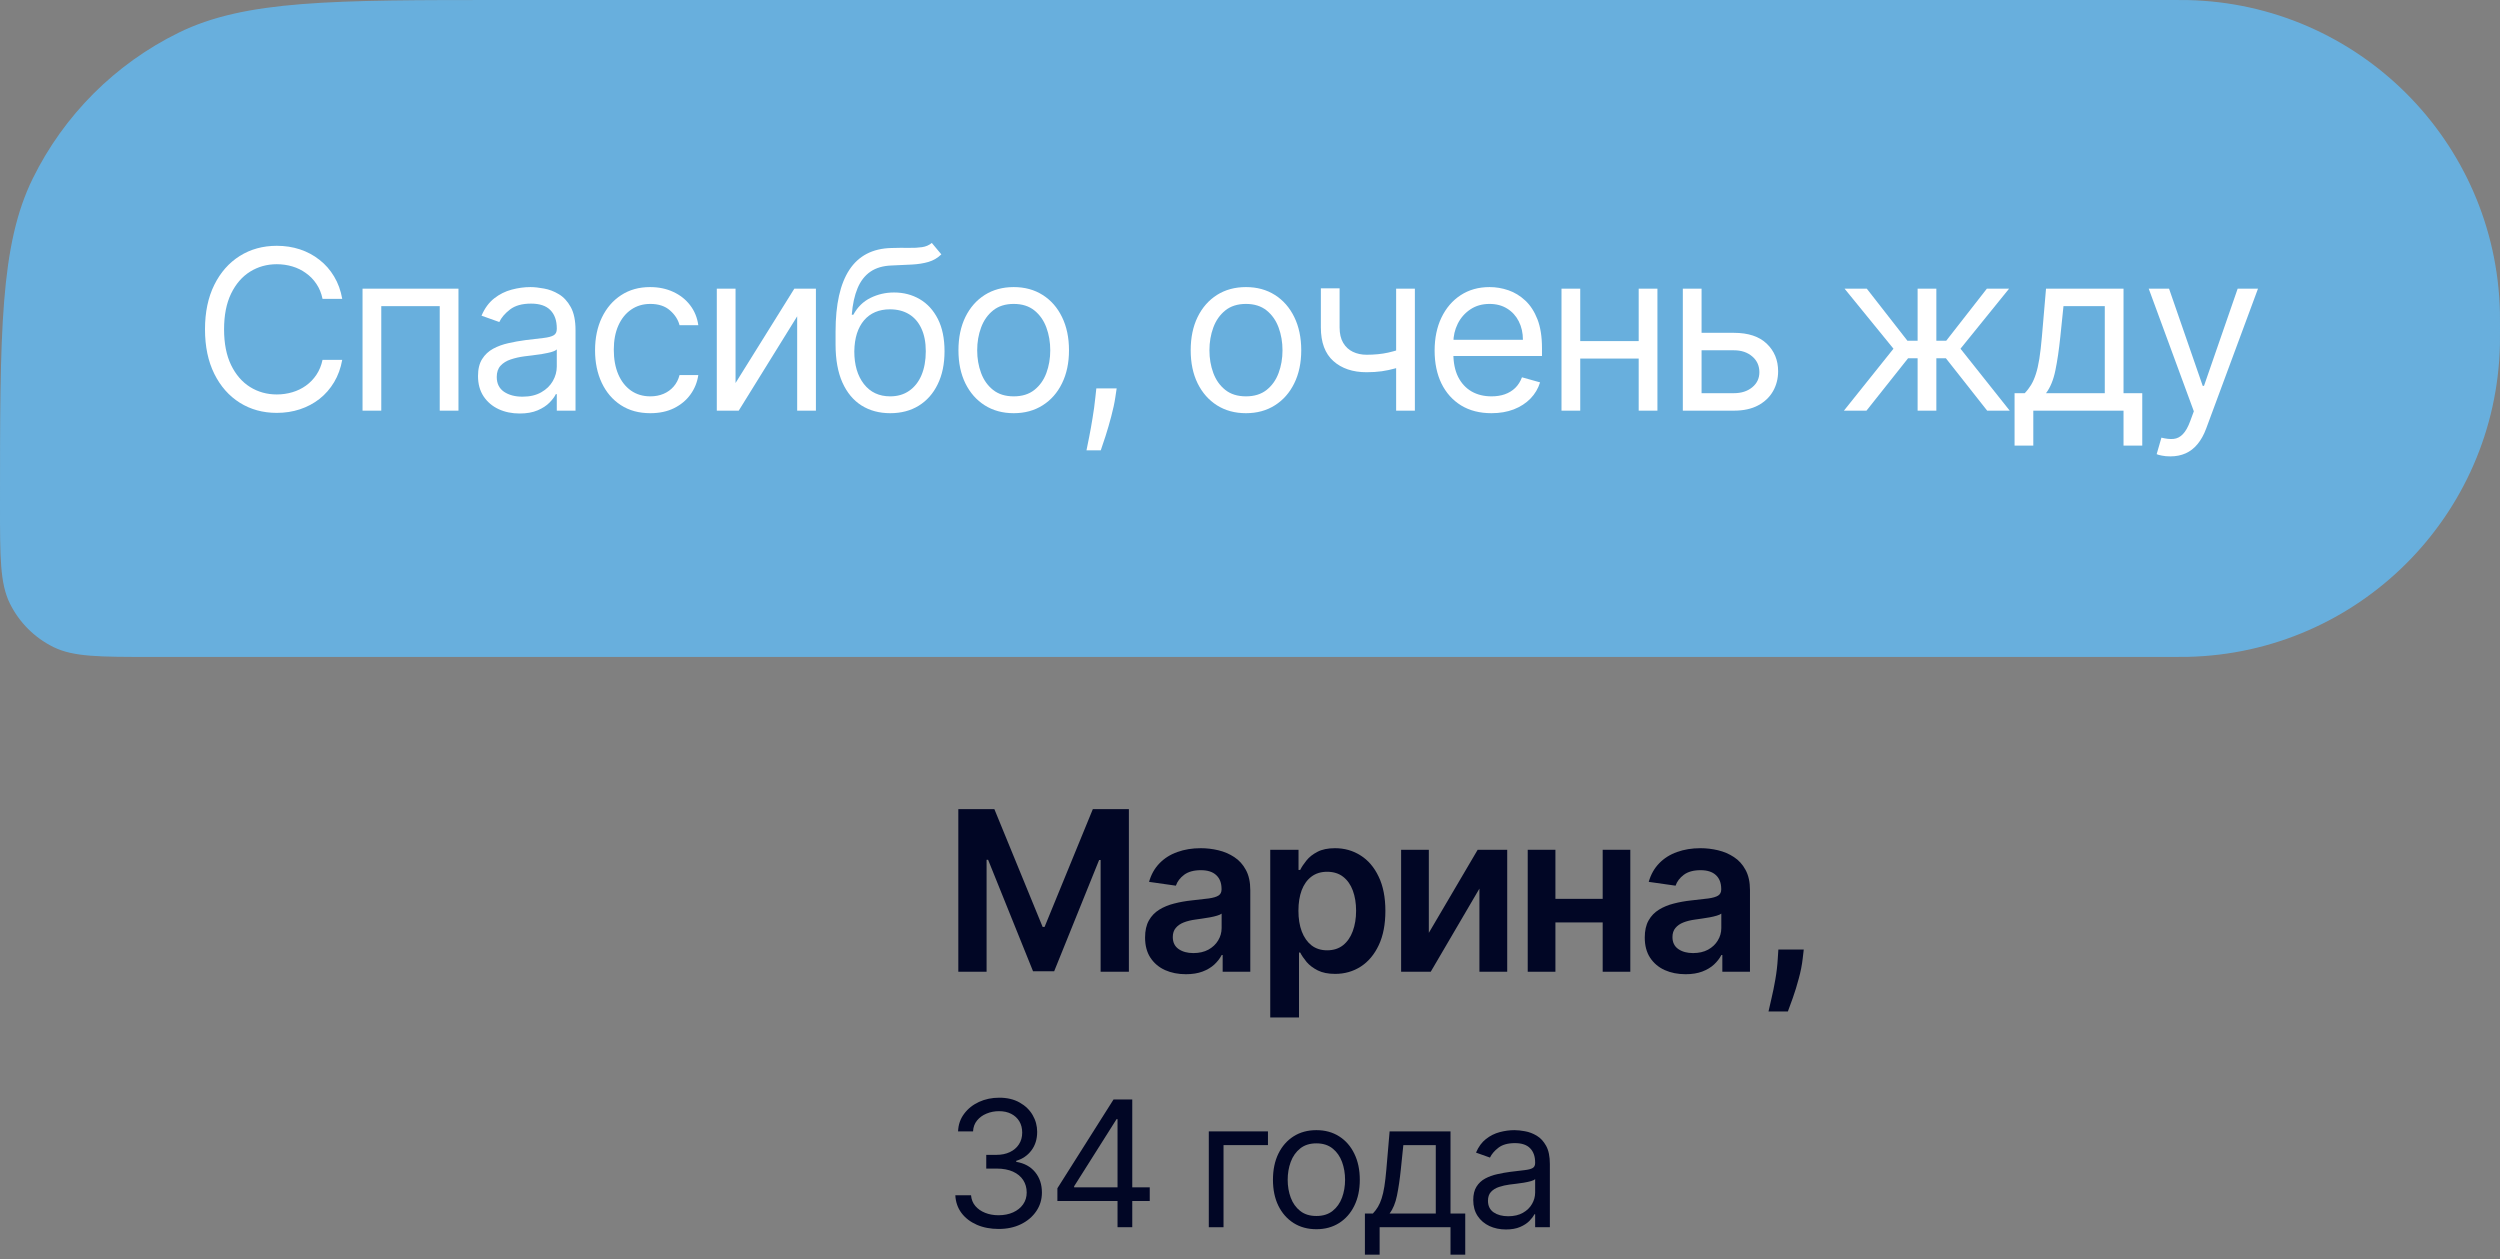
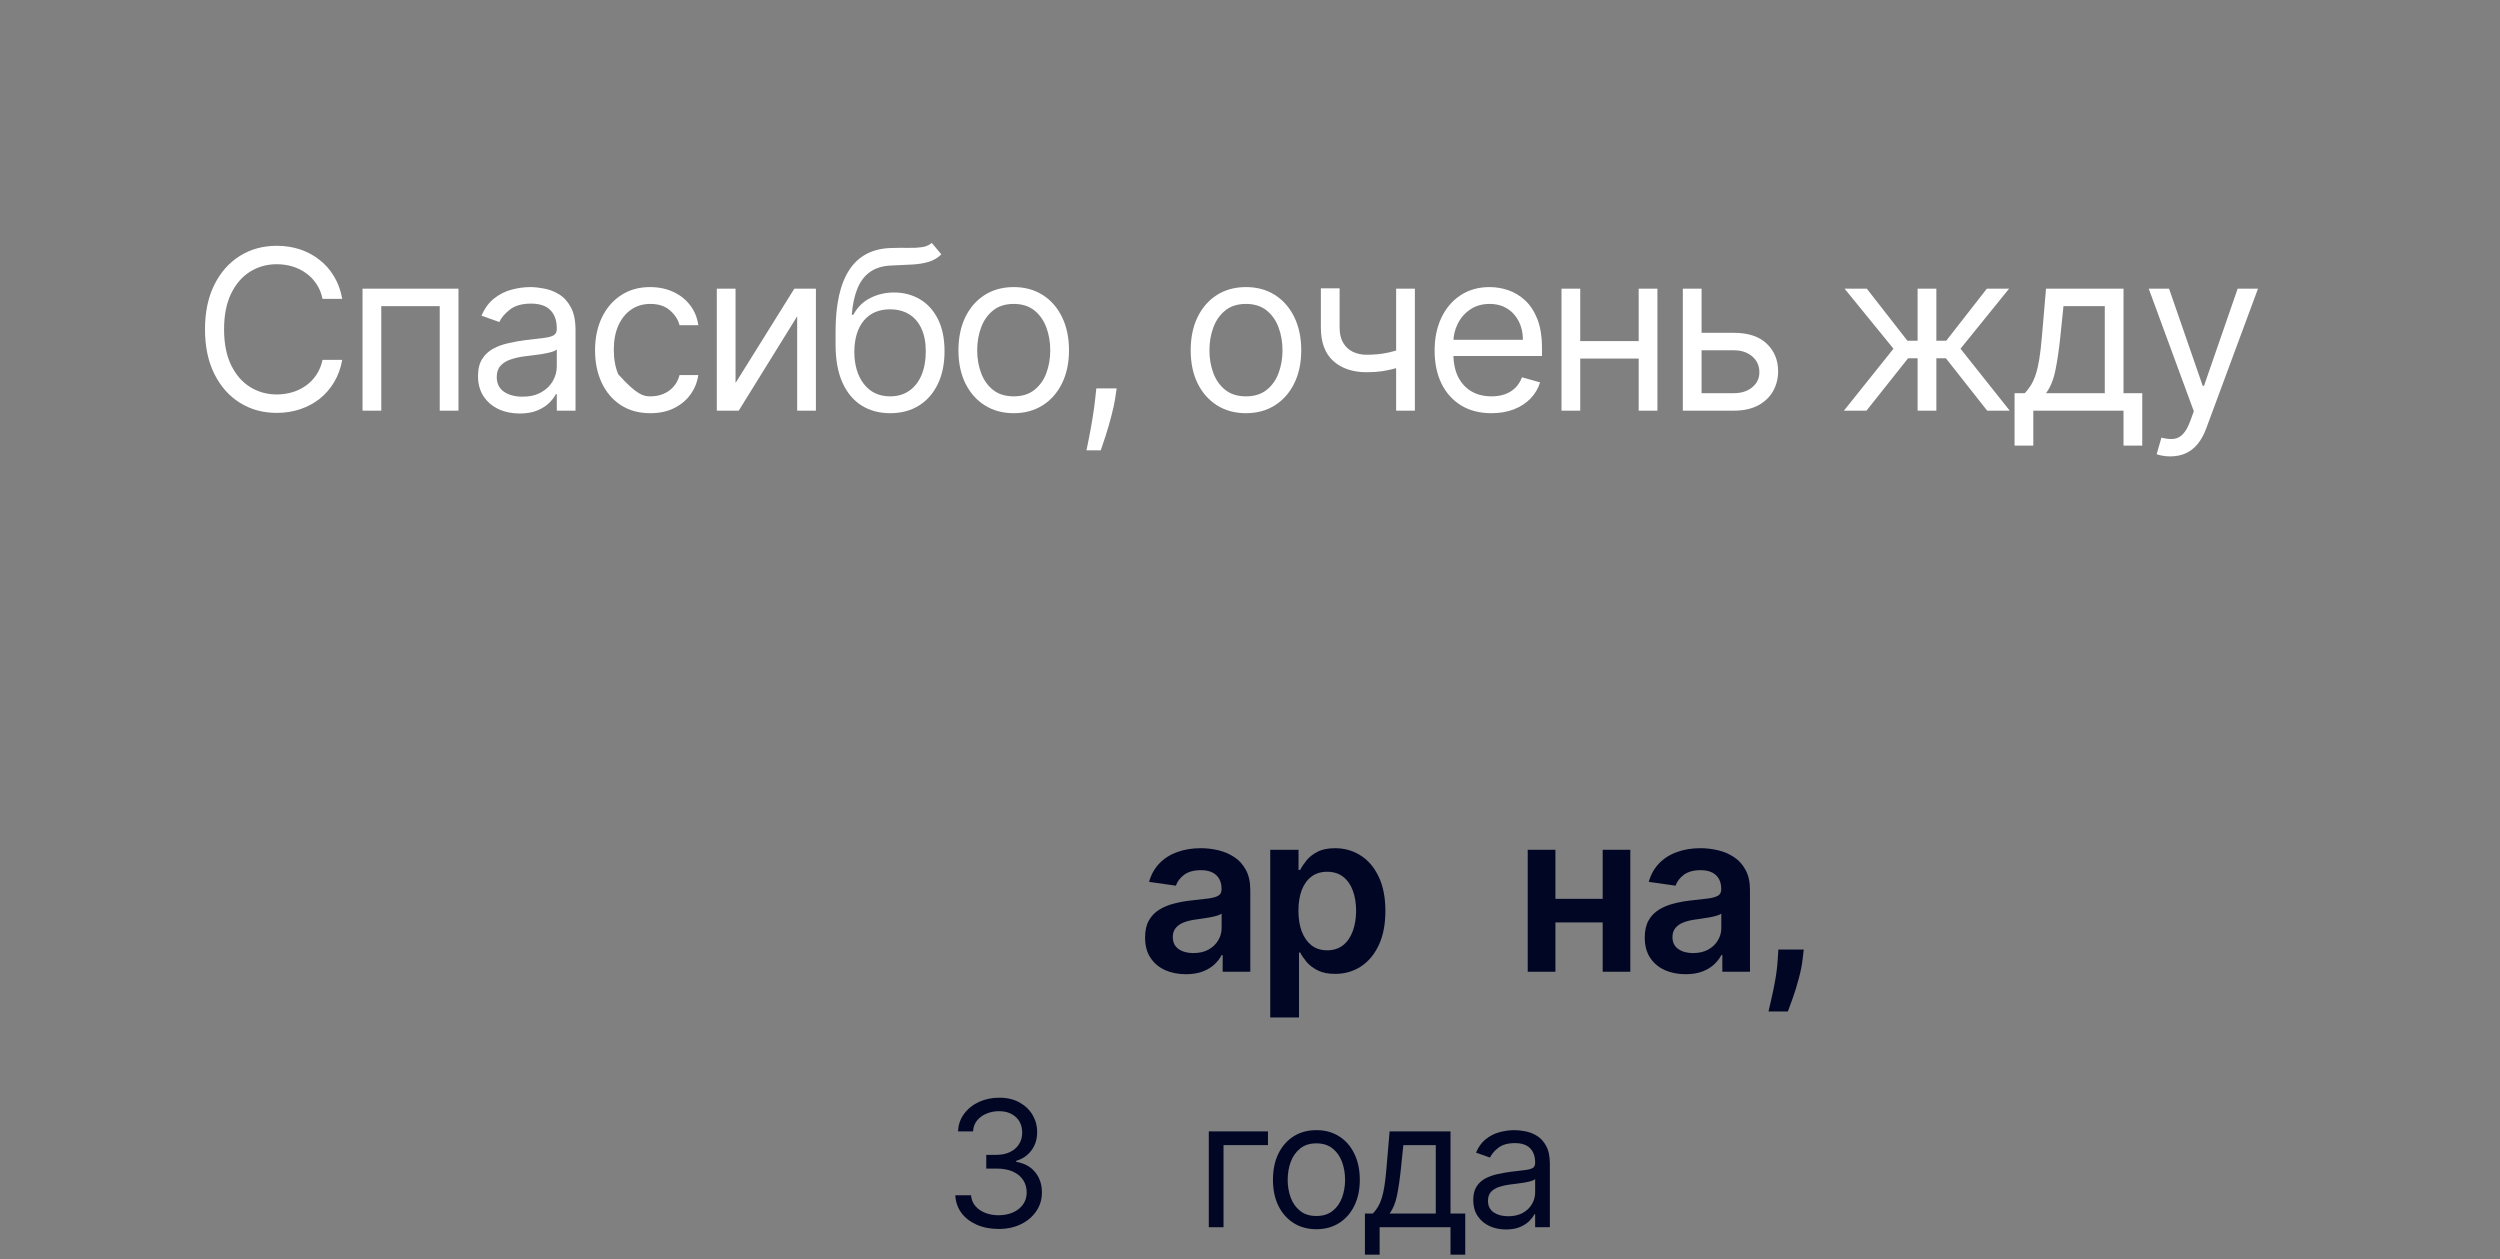
<svg xmlns="http://www.w3.org/2000/svg" width="137" height="69" viewBox="0 0 137 69" fill="none">
  <rect x="0" y="0" width="137" height="69" fill="#808080" stroke="none" />
-   <path d="M137 18C137 17.541 137 17.312 136.996 17.118C136.788 7.754 129.246 0.212 119.882 0.004C119.688 0 119.459 0 119 0L27.692 0C18.187 0 13.435 0 9.781 1.796C6.311 3.503 3.503 6.311 1.796 9.781C0 13.435 0 18.187 0 27.692C0 30.544 0 31.97 0.539 33.066C1.051 34.107 1.893 34.949 2.934 35.461C4.03 36 5.456 36 8.308 36L119 36C119.459 36 119.688 36 119.882 35.996C129.246 35.788 136.788 28.246 136.996 18.882C137 18.688 137 18.459 137 18Z" fill="#68AFDD" />
  <path d="M118.934 25.01C118.76 25.01 118.604 24.996 118.468 24.967C118.332 24.941 118.237 24.915 118.185 24.888L118.446 23.983C118.696 24.047 118.916 24.07 119.108 24.053C119.299 24.035 119.469 23.95 119.617 23.796C119.768 23.645 119.906 23.4 120.03 23.061L120.222 22.538L117.75 15.819H118.864L120.709 21.146H120.779L122.624 15.819H123.738L120.901 23.478C120.773 23.824 120.615 24.109 120.426 24.336C120.238 24.565 120.019 24.735 119.769 24.845C119.523 24.955 119.244 25.01 118.934 25.01Z" fill="white" />
  <path d="M110.398 24.418V21.546H110.955C111.092 21.404 111.209 21.25 111.308 21.085C111.407 20.92 111.492 20.724 111.565 20.498C111.64 20.268 111.704 19.99 111.756 19.662C111.808 19.331 111.855 18.932 111.895 18.465L112.122 15.819H116.369V21.546H117.396V24.418H116.369V22.504H111.425V24.418H110.398ZM112.122 21.546H115.342V16.777H113.079L112.905 18.465C112.832 19.165 112.743 19.775 112.635 20.297C112.528 20.82 112.357 21.236 112.122 21.546Z" fill="white" />
  <path d="M101.047 22.504L103.762 19.109L101.082 15.819H102.3L104.528 18.674H105.085V15.819H106.112V18.674H106.652L108.88 15.819H110.098L107.435 19.109L110.133 22.504H108.897L106.634 19.632H106.112V22.504H105.085V19.632H104.563L102.283 22.504H101.047Z" fill="white" />
  <path d="M93.106 18.239H95.021C95.805 18.239 96.404 18.438 96.819 18.835C97.233 19.233 97.441 19.736 97.441 20.345C97.441 20.746 97.348 21.11 97.162 21.438C96.977 21.762 96.704 22.022 96.344 22.216C95.984 22.408 95.543 22.504 95.021 22.504H92.219V15.819H93.246V21.546H95.021C95.427 21.546 95.761 21.439 96.022 21.224C96.283 21.01 96.414 20.734 96.414 20.398C96.414 20.044 96.283 19.755 96.022 19.532C95.761 19.308 95.427 19.196 95.021 19.196H93.106V18.239Z" fill="white" />
  <path d="M90.044 18.692V19.649H86.354V18.692H90.044ZM86.597 15.819V22.504H85.57V15.819H86.597ZM90.827 15.819V22.504H89.8V15.819H90.827Z" fill="white" />
  <path d="M81.733 22.643C81.089 22.643 80.533 22.501 80.066 22.216C79.602 21.929 79.244 21.529 78.991 21.015C78.742 20.499 78.617 19.898 78.617 19.214C78.617 18.529 78.742 17.926 78.991 17.404C79.244 16.878 79.595 16.469 80.044 16.176C80.497 15.88 81.025 15.732 81.629 15.732C81.977 15.732 82.32 15.79 82.66 15.906C82.999 16.023 83.308 16.211 83.587 16.472C83.865 16.73 84.087 17.073 84.253 17.499C84.418 17.926 84.501 18.451 84.501 19.075V19.51H79.348V18.622H83.456C83.456 18.245 83.381 17.908 83.23 17.612C83.082 17.317 82.87 17.083 82.595 16.912C82.322 16.741 82 16.655 81.629 16.655C81.219 16.655 80.865 16.757 80.567 16.96C80.271 17.16 80.043 17.421 79.883 17.743C79.724 18.065 79.644 18.41 79.644 18.779V19.37C79.644 19.875 79.731 20.303 79.905 20.654C80.082 21.002 80.327 21.268 80.641 21.451C80.954 21.63 81.318 21.72 81.733 21.72C82.003 21.72 82.246 21.683 82.464 21.607C82.684 21.529 82.875 21.413 83.034 21.259C83.194 21.102 83.317 20.908 83.404 20.676L84.396 20.954C84.292 21.291 84.116 21.587 83.87 21.842C83.623 22.095 83.318 22.292 82.956 22.434C82.593 22.573 82.186 22.643 81.733 22.643Z" fill="white" />
  <path d="M77.535 15.819V22.504H76.508V15.819H77.535ZM77.135 19.005V19.962C76.903 20.049 76.672 20.126 76.443 20.193C76.214 20.257 75.973 20.308 75.721 20.345C75.468 20.38 75.191 20.398 74.889 20.398C74.132 20.398 73.524 20.193 73.066 19.784C72.611 19.375 72.383 18.761 72.383 17.943V15.802H73.41V17.943C73.41 18.285 73.475 18.567 73.606 18.787C73.736 19.008 73.913 19.172 74.136 19.279C74.36 19.386 74.611 19.44 74.889 19.44C75.325 19.44 75.718 19.401 76.069 19.323C76.423 19.241 76.778 19.136 77.135 19.005Z" fill="white" />
  <path d="M68.279 22.643C67.675 22.643 67.146 22.499 66.69 22.212C66.238 21.925 65.884 21.523 65.629 21.007C65.376 20.49 65.25 19.887 65.25 19.196C65.25 18.5 65.376 17.892 65.629 17.373C65.884 16.854 66.238 16.451 66.69 16.163C67.146 15.876 67.675 15.732 68.279 15.732C68.882 15.732 69.41 15.876 69.863 16.163C70.318 16.451 70.672 16.854 70.925 17.373C71.18 17.892 71.308 18.5 71.308 19.196C71.308 19.887 71.18 20.49 70.925 21.007C70.672 21.523 70.318 21.925 69.863 22.212C69.41 22.499 68.882 22.643 68.279 22.643ZM68.279 21.72C68.737 21.72 69.114 21.603 69.41 21.368C69.706 21.133 69.925 20.824 70.067 20.441C70.209 20.058 70.281 19.643 70.281 19.196C70.281 18.75 70.209 18.333 70.067 17.948C69.925 17.562 69.706 17.25 69.41 17.012C69.114 16.774 68.737 16.655 68.279 16.655C67.82 16.655 67.443 16.774 67.147 17.012C66.851 17.25 66.632 17.562 66.49 17.948C66.348 18.333 66.277 18.75 66.277 19.196C66.277 19.643 66.348 20.058 66.49 20.441C66.632 20.824 66.851 21.133 67.147 21.368C67.443 21.603 67.82 21.72 68.279 21.72Z" fill="white" />
  <path d="M61.193 21.285L61.123 21.755C61.074 22.086 60.998 22.44 60.897 22.817C60.798 23.194 60.695 23.549 60.588 23.883C60.48 24.217 60.392 24.482 60.322 24.68H59.539C59.577 24.494 59.626 24.249 59.687 23.944C59.748 23.64 59.809 23.299 59.87 22.921C59.934 22.547 59.986 22.164 60.026 21.773L60.079 21.285H61.193Z" fill="white" />
  <path d="M55.552 22.643C54.949 22.643 54.419 22.499 53.964 22.212C53.511 21.925 53.157 21.523 52.902 21.007C52.65 20.49 52.523 19.887 52.523 19.196C52.523 18.5 52.65 17.892 52.902 17.373C53.157 16.854 53.511 16.451 53.964 16.163C54.419 15.876 54.949 15.732 55.552 15.732C56.156 15.732 56.684 15.876 57.136 16.163C57.592 16.451 57.946 16.854 58.198 17.373C58.453 17.892 58.581 18.5 58.581 19.196C58.581 19.887 58.453 20.49 58.198 21.007C57.946 21.523 57.592 21.925 57.136 22.212C56.684 22.499 56.156 22.643 55.552 22.643ZM55.552 21.72C56.011 21.72 56.388 21.603 56.684 21.368C56.98 21.133 57.199 20.824 57.341 20.441C57.483 20.058 57.554 19.643 57.554 19.196C57.554 18.75 57.483 18.333 57.341 17.948C57.199 17.562 56.98 17.25 56.684 17.012C56.388 16.774 56.011 16.655 55.552 16.655C55.094 16.655 54.717 16.774 54.421 17.012C54.125 17.25 53.906 17.562 53.764 17.948C53.621 18.333 53.55 18.75 53.55 19.196C53.55 19.643 53.621 20.058 53.764 20.441C53.906 20.824 54.125 21.133 54.421 21.368C54.717 21.603 55.094 21.72 55.552 21.72Z" fill="white" />
  <path d="M51.063 13.313L51.586 13.94C51.382 14.137 51.147 14.275 50.88 14.353C50.614 14.431 50.312 14.479 49.975 14.497C49.639 14.514 49.265 14.531 48.853 14.549C48.389 14.566 48.004 14.679 47.699 14.888C47.395 15.097 47.16 15.399 46.995 15.793C46.829 16.188 46.723 16.672 46.677 17.247H46.764C46.99 16.829 47.303 16.522 47.704 16.324C48.104 16.127 48.533 16.028 48.992 16.028C49.514 16.028 49.984 16.15 50.402 16.394C50.82 16.638 51.15 16.999 51.394 17.477C51.638 17.956 51.76 18.547 51.76 19.249C51.76 19.948 51.635 20.551 51.385 21.059C51.139 21.567 50.792 21.958 50.345 22.234C49.901 22.507 49.381 22.643 48.783 22.643C48.185 22.643 47.662 22.502 47.212 22.221C46.762 21.936 46.413 21.516 46.163 20.959C45.914 20.399 45.789 19.707 45.789 18.883V18.169C45.789 16.681 46.041 15.553 46.546 14.784C47.054 14.015 47.817 13.618 48.835 13.591C49.195 13.58 49.516 13.577 49.797 13.583C50.078 13.589 50.324 13.575 50.532 13.544C50.741 13.512 50.918 13.435 51.063 13.313ZM48.783 21.72C49.186 21.72 49.533 21.619 49.823 21.416C50.116 21.213 50.341 20.927 50.498 20.558C50.654 20.187 50.733 19.75 50.733 19.249C50.733 18.761 50.653 18.346 50.493 18.004C50.337 17.662 50.112 17.401 49.819 17.221C49.526 17.041 49.175 16.951 48.766 16.951C48.467 16.951 48.198 17.002 47.961 17.103C47.723 17.205 47.52 17.354 47.351 17.552C47.183 17.749 47.053 17.99 46.96 18.274C46.87 18.558 46.822 18.883 46.816 19.249C46.816 19.997 46.992 20.596 47.343 21.046C47.694 21.496 48.174 21.72 48.783 21.72Z" fill="white" />
  <path d="M40.308 20.989L43.529 15.819H44.712V22.504H43.685V17.334L40.482 22.504H39.281V15.819H40.308V20.989Z" fill="white" />
-   <path d="M35.638 22.643C35.011 22.643 34.472 22.495 34.019 22.199C33.567 21.903 33.219 21.495 32.975 20.976C32.731 20.457 32.609 19.864 32.609 19.196C32.609 18.517 32.734 17.919 32.984 17.399C33.236 16.877 33.587 16.469 34.037 16.176C34.489 15.88 35.017 15.732 35.621 15.732C36.091 15.732 36.514 15.819 36.891 15.994C37.269 16.168 37.578 16.411 37.818 16.725C38.059 17.038 38.209 17.404 38.267 17.821H37.239C37.161 17.517 36.987 17.247 36.717 17.012C36.45 16.774 36.091 16.655 35.638 16.655C35.238 16.655 34.887 16.759 34.585 16.968C34.286 17.174 34.053 17.466 33.884 17.843C33.719 18.217 33.636 18.657 33.636 19.162C33.636 19.678 33.718 20.128 33.88 20.511C34.045 20.894 34.278 21.191 34.576 21.403C34.878 21.614 35.232 21.72 35.638 21.72C35.905 21.72 36.147 21.674 36.365 21.581C36.582 21.488 36.767 21.355 36.917 21.181C37.068 21.007 37.176 20.798 37.239 20.554H38.267C38.209 20.949 38.065 21.304 37.836 21.62C37.609 21.934 37.309 22.183 36.935 22.369C36.564 22.552 36.131 22.643 35.638 22.643Z" fill="white" />
+   <path d="M35.638 22.643C35.011 22.643 34.472 22.495 34.019 22.199C33.567 21.903 33.219 21.495 32.975 20.976C32.731 20.457 32.609 19.864 32.609 19.196C32.609 18.517 32.734 17.919 32.984 17.399C33.236 16.877 33.587 16.469 34.037 16.176C34.489 15.88 35.017 15.732 35.621 15.732C36.091 15.732 36.514 15.819 36.891 15.994C37.269 16.168 37.578 16.411 37.818 16.725C38.059 17.038 38.209 17.404 38.267 17.821H37.239C37.161 17.517 36.987 17.247 36.717 17.012C36.45 16.774 36.091 16.655 35.638 16.655C35.238 16.655 34.887 16.759 34.585 16.968C34.286 17.174 34.053 17.466 33.884 17.843C33.719 18.217 33.636 18.657 33.636 19.162C33.636 19.678 33.718 20.128 33.88 20.511C34.878 21.614 35.232 21.72 35.638 21.72C35.905 21.72 36.147 21.674 36.365 21.581C36.582 21.488 36.767 21.355 36.917 21.181C37.068 21.007 37.176 20.798 37.239 20.554H38.267C38.209 20.949 38.065 21.304 37.836 21.62C37.609 21.934 37.309 22.183 36.935 22.369C36.564 22.552 36.131 22.643 35.638 22.643Z" fill="white" />
  <path d="M28.476 22.66C28.052 22.66 27.668 22.581 27.322 22.421C26.977 22.259 26.703 22.025 26.5 21.72C26.297 21.413 26.195 21.041 26.195 20.606C26.195 20.223 26.271 19.913 26.422 19.675C26.573 19.434 26.774 19.246 27.026 19.109C27.279 18.973 27.557 18.872 27.862 18.805C28.169 18.735 28.479 18.68 28.789 18.639C29.195 18.587 29.524 18.548 29.777 18.522C30.032 18.493 30.218 18.445 30.334 18.378C30.453 18.312 30.512 18.195 30.512 18.03V17.995C30.512 17.566 30.395 17.232 30.16 16.994C29.928 16.757 29.575 16.638 29.102 16.638C28.612 16.638 28.227 16.745 27.949 16.96C27.671 17.174 27.475 17.404 27.362 17.647L26.387 17.299C26.561 16.893 26.793 16.577 27.083 16.35C27.376 16.121 27.695 15.962 28.04 15.872C28.389 15.779 28.731 15.732 29.067 15.732C29.282 15.732 29.529 15.759 29.807 15.811C30.089 15.86 30.36 15.963 30.621 16.12C30.885 16.276 31.104 16.513 31.278 16.829C31.452 17.145 31.539 17.569 31.539 18.1V22.504H30.512V21.599H30.46C30.39 21.744 30.274 21.899 30.112 22.064C29.949 22.23 29.733 22.37 29.463 22.486C29.194 22.602 28.864 22.66 28.476 22.66ZM28.632 21.738C29.038 21.738 29.381 21.658 29.659 21.498C29.941 21.339 30.152 21.133 30.295 20.881C30.44 20.628 30.512 20.363 30.512 20.084V19.144C30.469 19.196 30.373 19.244 30.225 19.288C30.08 19.328 29.912 19.365 29.72 19.397C29.532 19.426 29.347 19.452 29.168 19.475C28.991 19.495 28.847 19.513 28.737 19.527C28.47 19.562 28.22 19.619 27.988 19.697C27.759 19.772 27.573 19.887 27.431 20.041C27.292 20.192 27.222 20.398 27.222 20.659C27.222 21.015 27.354 21.285 27.618 21.468C27.885 21.648 28.223 21.738 28.632 21.738Z" fill="white" />
  <path d="M19.867 22.504V15.819H25.124V22.504H24.097V16.777H20.894V22.504H19.867Z" fill="white" />
  <path d="M18.754 16.377H17.675C17.611 16.066 17.499 15.793 17.34 15.559C17.183 15.323 16.992 15.126 16.765 14.967C16.542 14.804 16.294 14.682 16.021 14.601C15.748 14.52 15.464 14.479 15.168 14.479C14.629 14.479 14.14 14.616 13.702 14.888C13.267 15.161 12.92 15.563 12.662 16.094C12.406 16.625 12.279 17.276 12.279 18.048C12.279 18.819 12.406 19.471 12.662 20.002C12.92 20.532 13.267 20.934 13.702 21.207C14.14 21.48 14.629 21.616 15.168 21.616C15.464 21.616 15.748 21.575 16.021 21.494C16.294 21.413 16.542 21.293 16.765 21.133C16.992 20.971 17.183 20.772 17.34 20.537C17.499 20.299 17.611 20.026 17.675 19.719H18.754C18.673 20.174 18.525 20.582 18.31 20.942C18.096 21.301 17.829 21.607 17.509 21.86C17.19 22.109 16.832 22.299 16.435 22.43C16.04 22.56 15.618 22.626 15.168 22.626C14.408 22.626 13.732 22.44 13.14 22.069C12.549 21.697 12.083 21.169 11.743 20.485C11.404 19.8 11.234 18.988 11.234 18.048C11.234 17.108 11.404 16.295 11.743 15.611C12.083 14.926 12.549 14.398 13.14 14.027C13.732 13.655 14.408 13.47 15.168 13.47C15.618 13.47 16.04 13.535 16.435 13.665C16.832 13.796 17.19 13.988 17.509 14.24C17.829 14.489 18.096 14.794 18.31 15.154C18.525 15.511 18.673 15.918 18.754 16.377Z" fill="white" />
  <path d="M82.526 67.375C82.193 67.375 81.891 67.312 81.62 67.187C81.349 67.059 81.133 66.876 80.974 66.636C80.814 66.395 80.734 66.103 80.734 65.761C80.734 65.46 80.794 65.216 80.912 65.029C81.031 64.84 81.189 64.692 81.387 64.585C81.586 64.478 81.805 64.398 82.044 64.346C82.285 64.291 82.528 64.248 82.772 64.216C83.091 64.174 83.35 64.144 83.548 64.123C83.749 64.1 83.895 64.063 83.986 64.01C84.079 63.958 84.126 63.867 84.126 63.737V63.709C84.126 63.372 84.034 63.11 83.849 62.923C83.667 62.736 83.39 62.643 83.018 62.643C82.633 62.643 82.331 62.727 82.112 62.896C81.894 63.065 81.74 63.245 81.651 63.436L80.885 63.163C81.022 62.843 81.204 62.595 81.432 62.417C81.662 62.237 81.913 62.112 82.184 62.041C82.458 61.968 82.727 61.932 82.991 61.932C83.16 61.932 83.353 61.952 83.572 61.993C83.793 62.032 84.007 62.113 84.212 62.236C84.419 62.359 84.591 62.545 84.728 62.793C84.865 63.042 84.933 63.374 84.933 63.792V67.252H84.126V66.541H84.085C84.03 66.655 83.939 66.776 83.812 66.906C83.684 67.036 83.514 67.147 83.302 67.238C83.09 67.329 82.832 67.375 82.526 67.375ZM82.649 66.65C82.968 66.65 83.237 66.587 83.456 66.462C83.677 66.337 83.844 66.175 83.955 65.976C84.069 65.778 84.126 65.57 84.126 65.351V64.612C84.092 64.653 84.017 64.691 83.9 64.725C83.787 64.757 83.654 64.785 83.504 64.811C83.356 64.833 83.211 64.854 83.07 64.872C82.931 64.888 82.818 64.902 82.731 64.913C82.522 64.94 82.325 64.985 82.143 65.046C81.963 65.106 81.817 65.196 81.705 65.317C81.596 65.435 81.541 65.597 81.541 65.802C81.541 66.082 81.645 66.294 81.852 66.438C82.062 66.579 82.328 66.65 82.649 66.65Z" fill="#010625" />
  <path d="M74.797 68.756V66.5H75.234C75.342 66.388 75.434 66.267 75.511 66.137C75.589 66.007 75.656 65.853 75.713 65.676C75.772 65.496 75.823 65.277 75.864 65.019C75.905 64.759 75.941 64.446 75.973 64.079L76.151 62H79.488V66.5H80.295V68.756H79.488V67.252H75.604V68.756H74.797ZM76.151 66.5H78.681V62.752H76.903L76.766 64.079C76.709 64.628 76.639 65.108 76.554 65.518C76.47 65.929 76.335 66.256 76.151 66.5Z" fill="#010625" />
  <path d="M72.138 67.361C71.663 67.361 71.247 67.248 70.89 67.023C70.534 66.797 70.256 66.481 70.055 66.076C69.857 65.67 69.758 65.196 69.758 64.653C69.758 64.106 69.857 63.629 70.055 63.221C70.256 62.813 70.534 62.496 70.89 62.27C71.247 62.044 71.663 61.932 72.138 61.932C72.612 61.932 73.026 62.044 73.382 62.27C73.74 62.496 74.018 62.813 74.216 63.221C74.417 63.629 74.517 64.106 74.517 64.653C74.517 65.196 74.417 65.67 74.216 66.076C74.018 66.481 73.74 66.797 73.382 67.023C73.026 67.248 72.612 67.361 72.138 67.361ZM72.138 66.636C72.498 66.636 72.794 66.544 73.026 66.359C73.259 66.175 73.431 65.932 73.543 65.631C73.654 65.33 73.71 65.004 73.71 64.653C73.71 64.302 73.654 63.975 73.543 63.672C73.431 63.369 73.259 63.124 73.026 62.937C72.794 62.75 72.498 62.656 72.138 62.656C71.777 62.656 71.481 62.75 71.249 62.937C71.016 63.124 70.844 63.369 70.732 63.672C70.621 63.975 70.565 64.302 70.565 64.653C70.565 65.004 70.621 65.33 70.732 65.631C70.844 65.932 71.016 66.175 71.249 66.359C71.481 66.544 71.777 66.636 72.138 66.636Z" fill="#010625" />
  <path d="M69.484 62V62.752H67.049V67.252H66.242V62H69.484Z" fill="#010625" />
-   <path d="M57.945 65.816V65.118L61.023 60.249H61.529V61.33H61.187L58.862 65.009V65.064H63.006V65.816H57.945ZM61.241 67.252V65.604V65.279V60.249H62.048V67.252H61.241Z" fill="#010625" />
  <path d="M54.731 67.347C54.28 67.347 53.878 67.27 53.524 67.115C53.173 66.96 52.894 66.745 52.687 66.469C52.481 66.191 52.37 65.868 52.352 65.501H53.213C53.231 65.727 53.309 65.922 53.446 66.086C53.583 66.248 53.761 66.373 53.983 66.462C54.204 66.551 54.449 66.595 54.718 66.595C55.019 66.595 55.285 66.543 55.518 66.438C55.75 66.333 55.933 66.187 56.065 66C56.197 65.814 56.263 65.597 56.263 65.351C56.263 65.093 56.199 64.866 56.072 64.67C55.944 64.472 55.757 64.317 55.511 64.205C55.265 64.094 54.964 64.038 54.608 64.038H54.047V63.286H54.608C54.886 63.286 55.13 63.235 55.34 63.135C55.552 63.035 55.717 62.894 55.836 62.711C55.956 62.529 56.017 62.315 56.017 62.068C56.017 61.831 55.965 61.625 55.86 61.45C55.755 61.274 55.607 61.137 55.415 61.039C55.226 60.941 55.003 60.892 54.745 60.892C54.503 60.892 54.275 60.937 54.061 61.026C53.849 61.112 53.676 61.239 53.541 61.405C53.407 61.569 53.334 61.767 53.323 62H52.502C52.516 61.633 52.626 61.312 52.834 61.036C53.041 60.758 53.312 60.541 53.647 60.386C53.985 60.231 54.355 60.154 54.759 60.154C55.192 60.154 55.563 60.241 55.873 60.417C56.183 60.59 56.422 60.819 56.588 61.104C56.754 61.389 56.837 61.697 56.837 62.027C56.837 62.422 56.734 62.758 56.526 63.036C56.321 63.314 56.042 63.507 55.689 63.614V63.669C56.131 63.742 56.476 63.929 56.725 64.233C56.973 64.534 57.097 64.906 57.097 65.351C57.097 65.731 56.994 66.073 56.786 66.376C56.581 66.677 56.301 66.915 55.945 67.088C55.59 67.261 55.185 67.347 54.731 67.347Z" fill="#010625" />
  <path d="M98.846 52.033L98.79 52.512C98.749 52.877 98.677 53.249 98.572 53.626C98.471 54.006 98.363 54.356 98.25 54.675C98.137 54.994 98.046 55.245 97.976 55.428H96.914C96.955 55.251 97.01 55.01 97.079 54.705C97.152 54.401 97.222 54.058 97.288 53.678C97.355 53.298 97.4 52.912 97.423 52.521L97.454 52.033H98.846Z" fill="#010625" />
  <path d="M92.37 53.387C91.946 53.387 91.564 53.311 91.225 53.16C90.889 53.007 90.622 52.78 90.424 52.481C90.23 52.183 90.133 51.814 90.133 51.376C90.133 50.999 90.202 50.687 90.342 50.441C90.481 50.194 90.671 49.997 90.912 49.849C91.153 49.701 91.424 49.589 91.725 49.514C92.03 49.435 92.345 49.379 92.67 49.344C93.061 49.303 93.379 49.267 93.623 49.235C93.867 49.2 94.043 49.148 94.154 49.078C94.267 49.006 94.323 48.894 94.323 48.743V48.717C94.323 48.389 94.226 48.136 94.032 47.956C93.838 47.776 93.558 47.686 93.192 47.686C92.806 47.686 92.5 47.77 92.274 47.938C92.05 48.107 91.9 48.305 91.821 48.535L90.35 48.326C90.466 47.919 90.658 47.58 90.925 47.307C91.192 47.032 91.518 46.826 91.904 46.69C92.29 46.55 92.716 46.481 93.183 46.481C93.505 46.481 93.826 46.518 94.145 46.594C94.464 46.669 94.756 46.794 95.02 46.968C95.284 47.139 95.496 47.373 95.655 47.669C95.817 47.965 95.899 48.334 95.899 48.778V53.252H94.384V52.334H94.332C94.236 52.519 94.102 52.693 93.927 52.856C93.756 53.015 93.54 53.144 93.279 53.243C93.021 53.339 92.718 53.387 92.37 53.387ZM92.779 52.229C93.095 52.229 93.369 52.167 93.601 52.042C93.833 51.914 94.012 51.746 94.136 51.537C94.264 51.328 94.328 51.101 94.328 50.854V50.066C94.278 50.107 94.194 50.145 94.075 50.179C93.959 50.214 93.829 50.245 93.684 50.271C93.539 50.297 93.395 50.32 93.253 50.34C93.111 50.361 92.987 50.378 92.883 50.393C92.648 50.425 92.438 50.477 92.252 50.549C92.066 50.622 91.92 50.724 91.813 50.854C91.705 50.982 91.651 51.147 91.651 51.35C91.651 51.64 91.757 51.859 91.969 52.007C92.181 52.155 92.451 52.229 92.779 52.229Z" fill="#010625" />
  <path d="M88.31 49.257V50.549H84.75V49.257H88.31ZM85.237 46.568V53.252H83.719V46.568H85.237ZM89.341 46.568V53.252H87.827V46.568H89.341Z" fill="#010625" />
-   <path d="M78.3 51.12L80.976 46.568H82.595V53.252H81.072V48.696L78.404 53.252H76.781V46.568H78.3V51.12Z" fill="#010625" />
  <path d="M69.609 55.758V46.568H71.159V47.673H71.25C71.331 47.511 71.446 47.338 71.594 47.155C71.742 46.969 71.942 46.811 72.194 46.681C72.447 46.547 72.769 46.481 73.16 46.481C73.677 46.481 74.142 46.613 74.557 46.877C74.975 47.138 75.306 47.525 75.549 48.038C75.796 48.549 75.919 49.176 75.919 49.918C75.919 50.652 75.799 51.276 75.558 51.79C75.317 52.303 74.99 52.695 74.575 52.965C74.16 53.234 73.69 53.369 73.165 53.369C72.782 53.369 72.464 53.305 72.212 53.178C71.959 53.05 71.756 52.896 71.602 52.717C71.452 52.534 71.334 52.361 71.25 52.199H71.185V55.758H69.609ZM71.154 49.91C71.154 50.342 71.215 50.721 71.337 51.045C71.462 51.37 71.64 51.624 71.872 51.807C72.107 51.987 72.391 52.077 72.725 52.077C73.073 52.077 73.365 51.984 73.6 51.798C73.835 51.61 74.012 51.353 74.131 51.028C74.253 50.7 74.314 50.328 74.314 49.91C74.314 49.495 74.254 49.126 74.135 48.804C74.016 48.482 73.839 48.23 73.604 48.047C73.369 47.864 73.076 47.773 72.725 47.773C72.389 47.773 72.103 47.861 71.868 48.038C71.633 48.215 71.454 48.464 71.333 48.783C71.214 49.102 71.154 49.477 71.154 49.91Z" fill="#010625" />
  <path d="M64.987 53.387C64.563 53.387 64.182 53.311 63.842 53.16C63.506 53.007 63.239 52.78 63.042 52.481C62.847 52.183 62.75 51.814 62.75 51.376C62.75 50.999 62.82 50.687 62.959 50.441C63.098 50.194 63.288 49.997 63.529 49.849C63.77 49.701 64.041 49.589 64.343 49.514C64.647 49.435 64.962 49.379 65.287 49.344C65.679 49.303 65.996 49.267 66.24 49.235C66.484 49.2 66.661 49.148 66.771 49.078C66.884 49.006 66.941 48.894 66.941 48.743V48.717C66.941 48.389 66.844 48.136 66.649 47.956C66.455 47.776 66.175 47.686 65.809 47.686C65.423 47.686 65.117 47.77 64.891 47.938C64.668 48.107 64.517 48.305 64.438 48.535L62.968 48.326C63.084 47.919 63.275 47.58 63.542 47.307C63.809 47.032 64.135 46.826 64.521 46.69C64.907 46.55 65.333 46.481 65.8 46.481C66.123 46.481 66.443 46.518 66.762 46.594C67.081 46.669 67.373 46.794 67.637 46.968C67.901 47.139 68.113 47.373 68.272 47.669C68.435 47.965 68.516 48.334 68.516 48.778V53.252H67.002V52.334H66.949C66.854 52.519 66.719 52.693 66.545 52.856C66.374 53.015 66.157 53.144 65.896 53.243C65.638 53.339 65.335 53.387 64.987 53.387ZM65.396 52.229C65.712 52.229 65.986 52.167 66.218 52.042C66.45 51.914 66.629 51.746 66.754 51.537C66.881 51.328 66.945 51.101 66.945 50.854V50.066C66.896 50.107 66.812 50.145 66.693 50.179C66.577 50.214 66.446 50.245 66.301 50.271C66.156 50.297 66.012 50.32 65.87 50.34C65.728 50.361 65.605 50.378 65.5 50.393C65.265 50.425 65.055 50.477 64.869 50.549C64.684 50.622 64.537 50.724 64.43 50.854C64.322 50.982 64.269 51.147 64.269 51.35C64.269 51.64 64.375 51.859 64.586 52.007C64.798 52.155 65.068 52.229 65.396 52.229Z" fill="#010625" />
-   <path d="M52.516 44.34H54.491L57.137 50.797H57.242L59.887 44.34H61.863V53.252H60.314V47.129H60.231L57.768 53.226H56.611L54.148 47.116H54.065V53.252H52.516V44.34Z" fill="#010625" />
</svg>